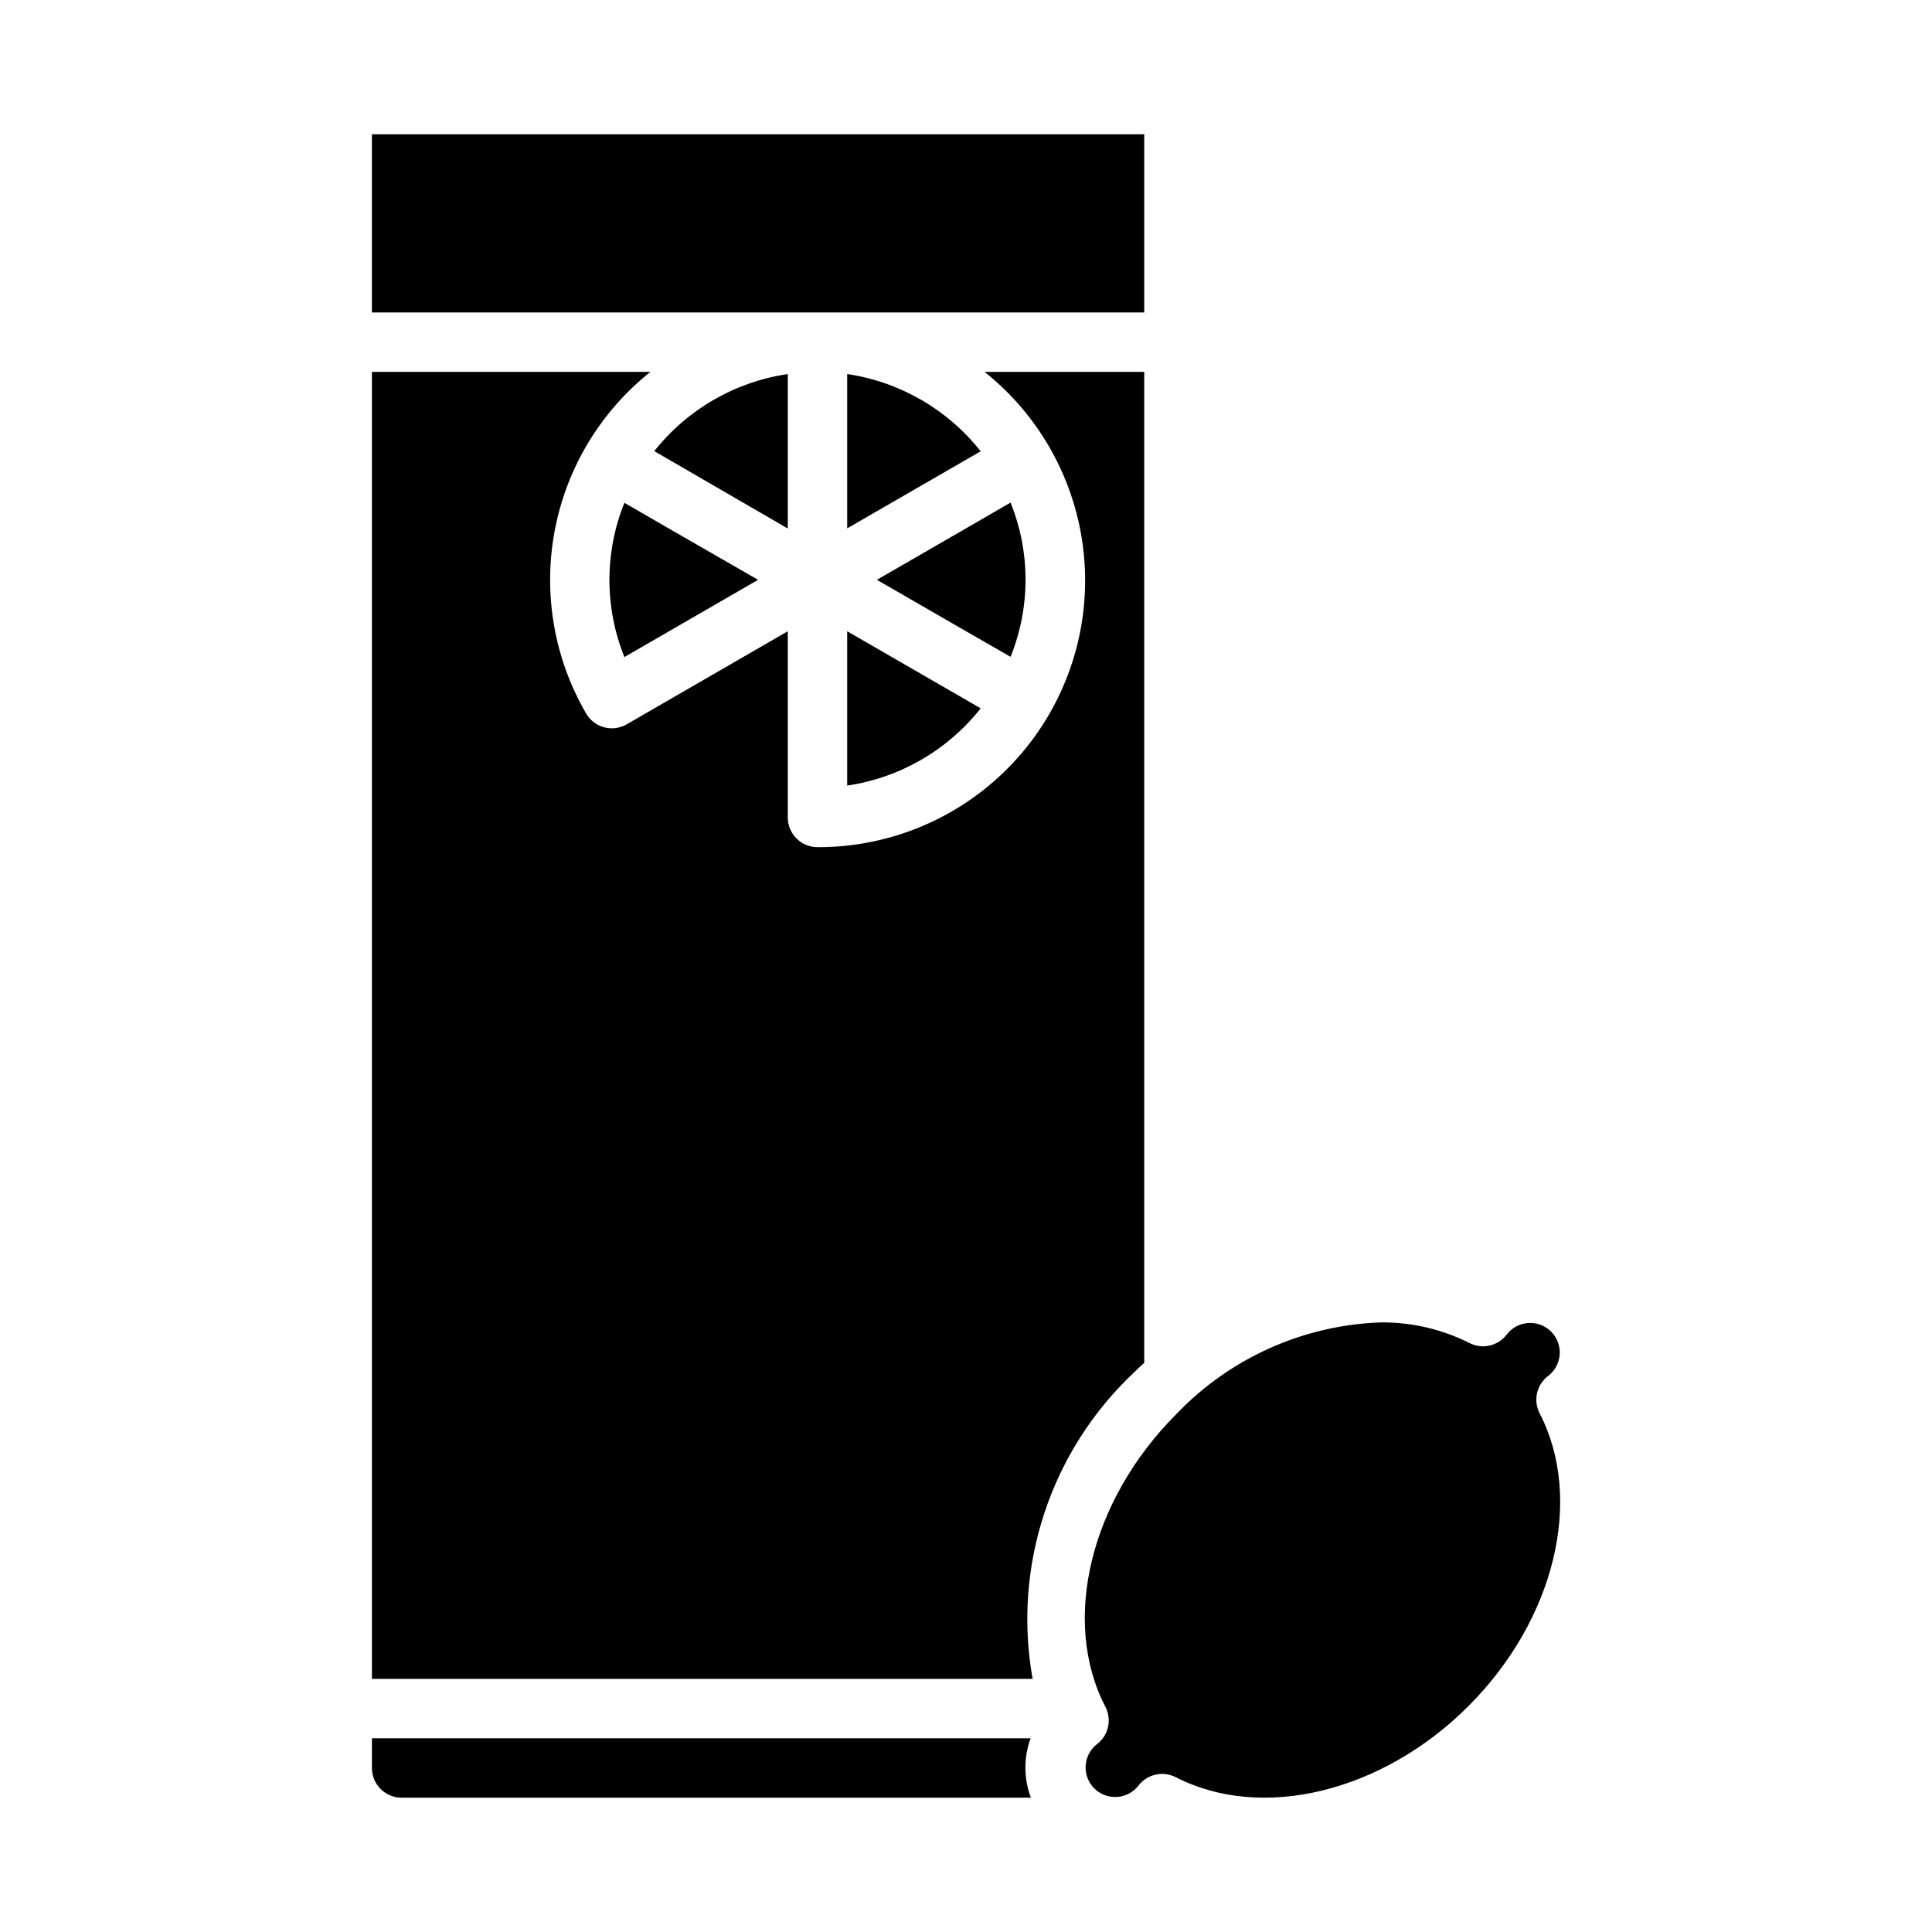
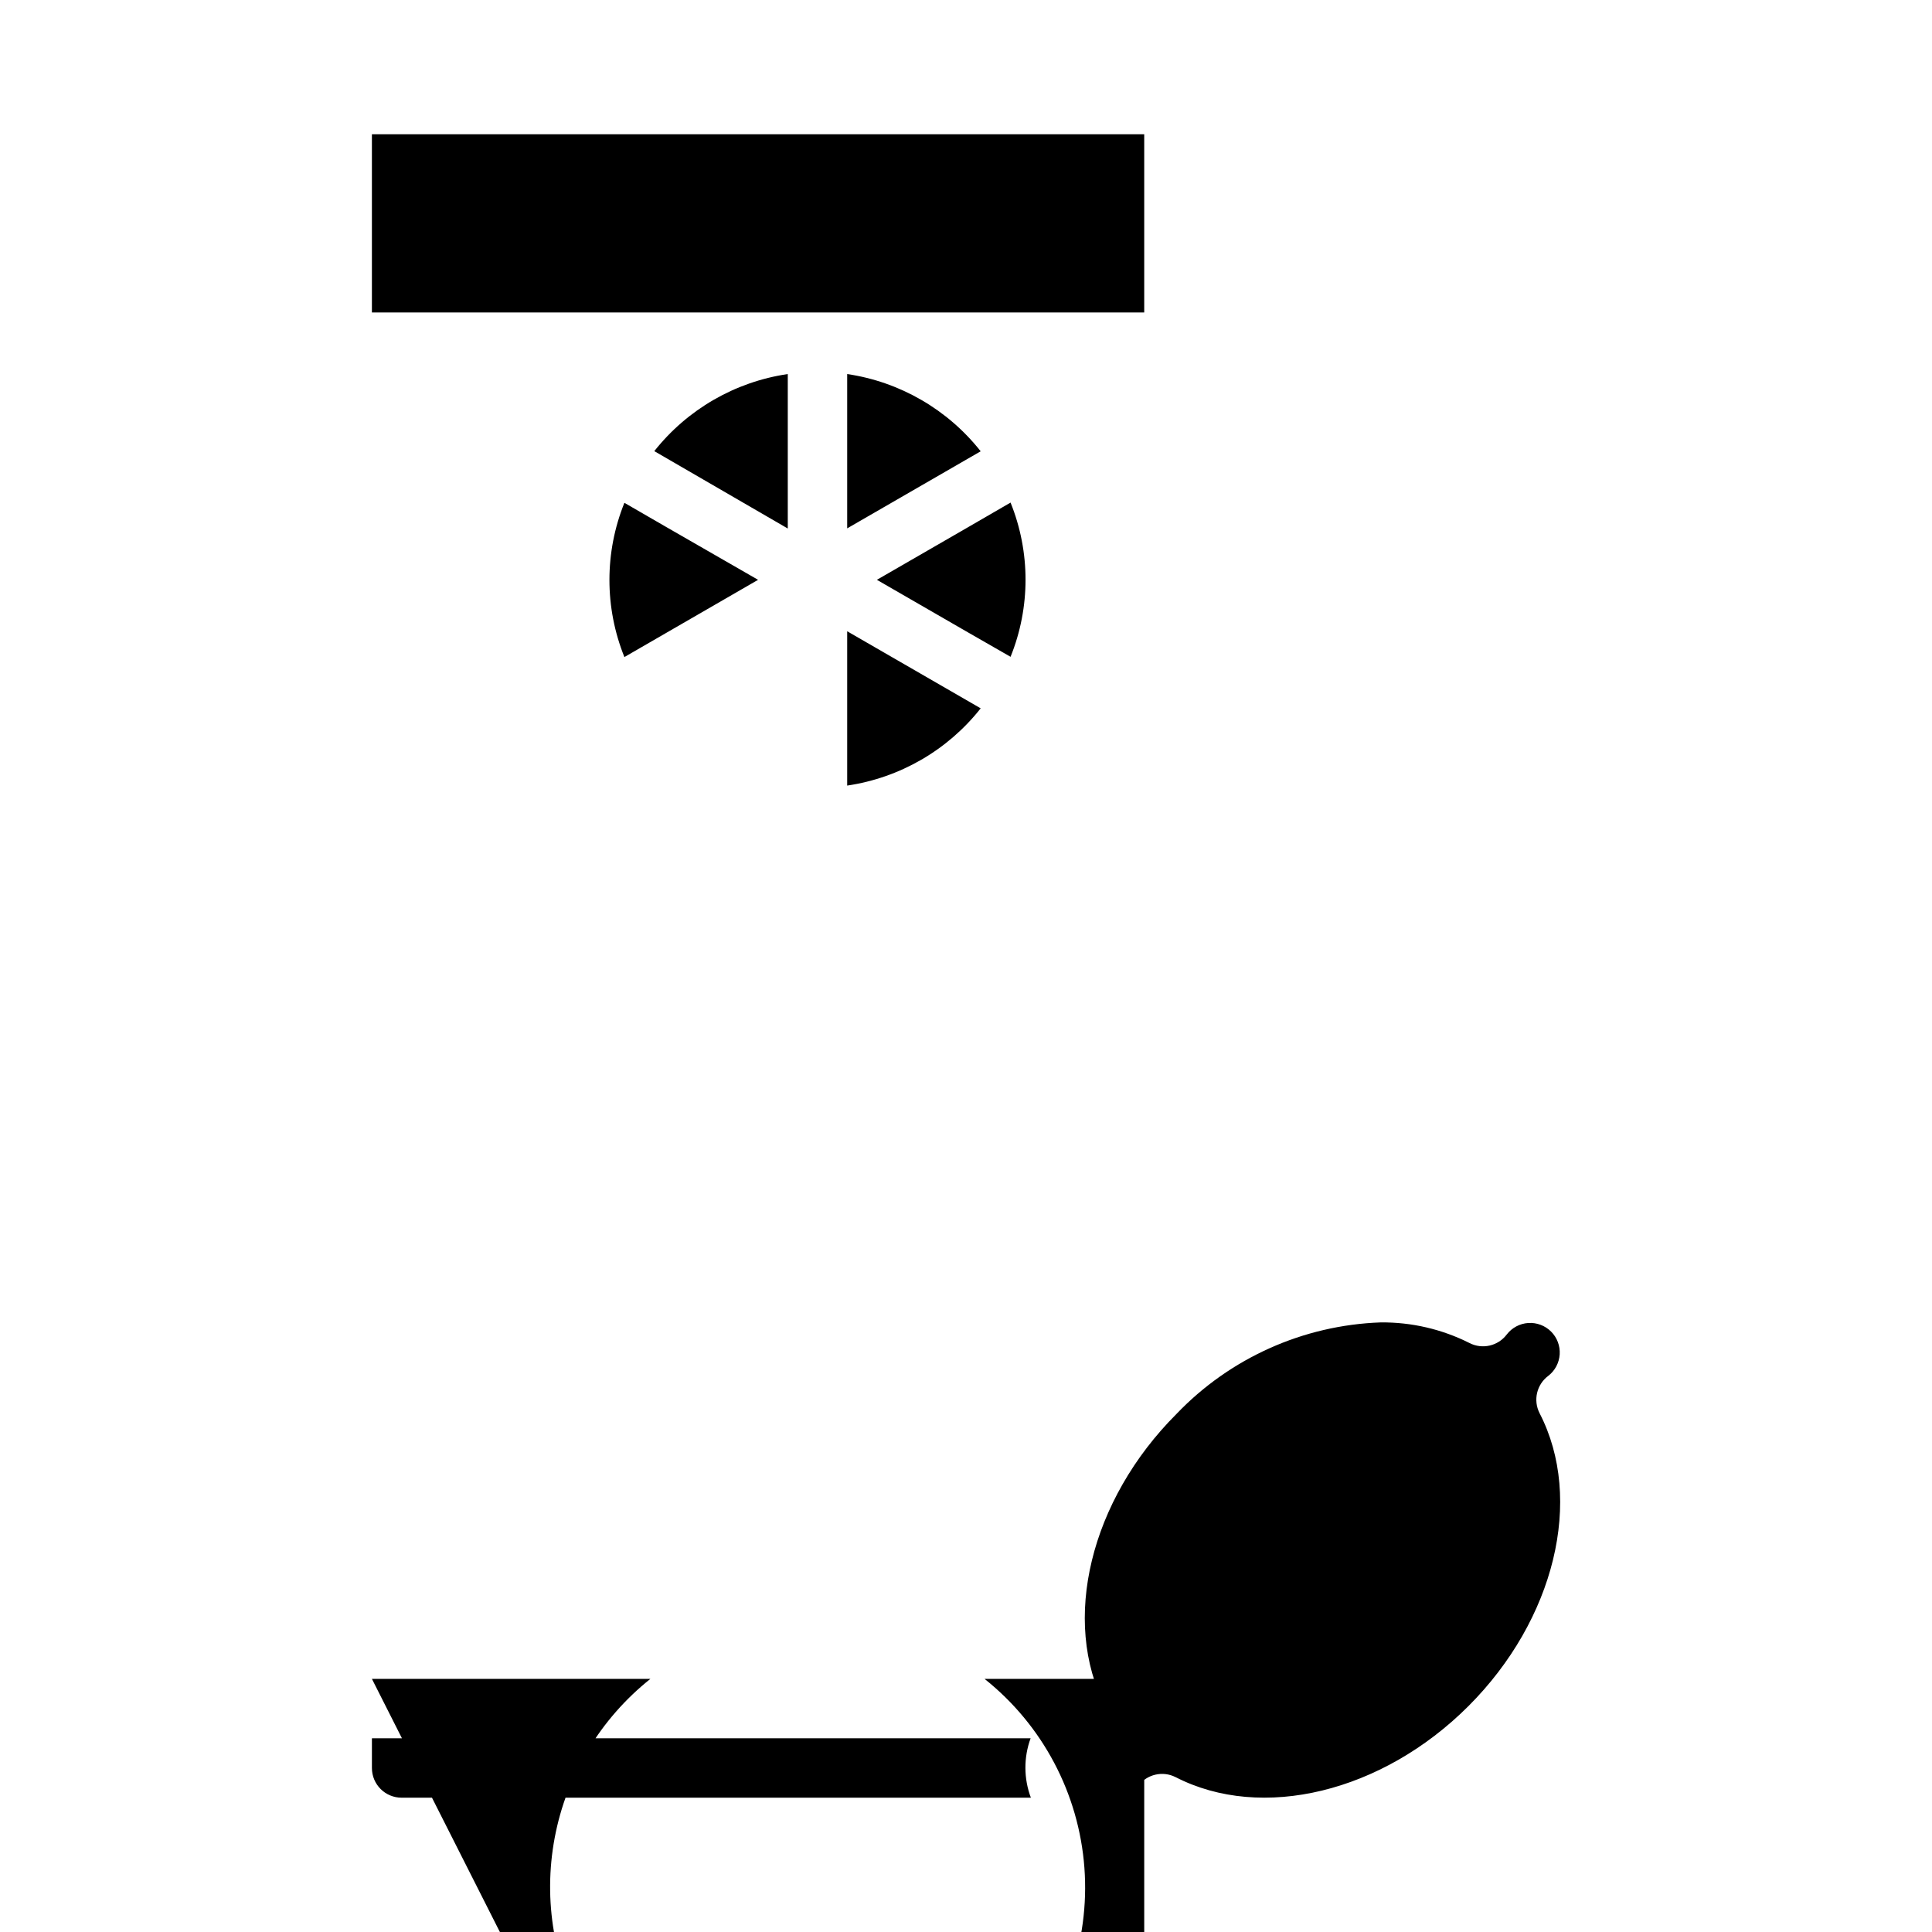
<svg xmlns="http://www.w3.org/2000/svg" fill="#000000" width="800px" height="800px" version="1.1" viewBox="144 144 512 512">
-   <path d="m242.56 179.58h204.67v47.23h-204.67zm157.9 131.97-24.074-13.891 24.074-13.895 11.348-6.574c5.293 13.109 5.293 27.762 0 40.871zm3.434 20.168h-0.004c-8.75 11.086-21.406 18.406-35.375 20.469v-40.895zm-35.379-47.695v-40.895c13.969 2.062 26.625 9.387 35.375 20.469zm-51.121-20.469v0.004c8.758-11.07 21.41-18.375 35.375-20.43v40.934zm27.504 34.105-35.426 20.469v-0.004c-5.289-13.109-5.289-27.762 0-40.871l11.32 6.543zm-94.465 322.75c-4.348 0-7.871-3.523-7.871-7.871v-7.871h174.56c-1.863 5.086-1.836 10.672 0.07 15.742zm-7.871-31.488v-346.37h73.801c-13.23 10.531-22.234 25.473-25.359 42.094-3.129 16.621-0.176 33.812 8.324 48.434 2.176 3.762 6.988 5.047 10.754 2.875l42.688-24.664v49.34c0 2.09 0.832 4.09 2.305 5.566 1.477 1.477 3.481 2.309 5.566 2.309 19.699 0.074 38.531-8.078 51.961-22.488 13.43-14.406 20.238-33.77 18.777-53.41-1.457-19.645-11.047-37.785-26.457-50.055h42.312v262.62c-0.867 0.789-1.746 1.574-2.59 2.434-22.188 20.781-32.348 51.383-26.992 81.309zm309.43-70.43c11.809 22.828 4.031 54.766-18.828 77.633-22.859 22.867-54.797 30.59-77.633 18.828l-0.004 0.004c-3.41-1.73-7.574-0.758-9.863 2.305-1.391 1.754-3.461 2.828-5.695 2.957-2.234 0.125-4.414-0.707-5.992-2.293-1.578-1.582-2.406-3.766-2.269-6 0.133-2.234 1.219-4.301 2.977-5.684 3.066-2.305 4.023-6.484 2.266-9.895-11.809-22.828-4.031-54.766 18.828-77.633l0.004-0.004c14.18-14.824 33.59-23.527 54.094-24.254 8.172-0.086 16.242 1.785 23.539 5.457 3.41 1.758 7.59 0.797 9.895-2.266 1.375-1.785 3.449-2.891 5.699-3.039 2.246-0.145 4.449 0.684 6.043 2.277 1.594 1.59 2.426 3.793 2.281 6.039-0.145 2.25-1.25 4.328-3.035 5.703-3.062 2.289-4.035 6.453-2.305 9.863z" />
+   <path d="m242.56 179.58h204.67v47.23h-204.67zm157.9 131.97-24.074-13.891 24.074-13.895 11.348-6.574c5.293 13.109 5.293 27.762 0 40.871zm3.434 20.168h-0.004c-8.75 11.086-21.406 18.406-35.375 20.469v-40.895zm-35.379-47.695v-40.895c13.969 2.062 26.625 9.387 35.375 20.469zm-51.121-20.469v0.004c8.758-11.07 21.41-18.375 35.375-20.43v40.934zm27.504 34.105-35.426 20.469v-0.004c-5.289-13.109-5.289-27.762 0-40.871l11.32 6.543zm-94.465 322.75c-4.348 0-7.871-3.523-7.871-7.871v-7.871h174.56c-1.863 5.086-1.836 10.672 0.07 15.742zm-7.871-31.488h73.801c-13.23 10.531-22.234 25.473-25.359 42.094-3.129 16.621-0.176 33.812 8.324 48.434 2.176 3.762 6.988 5.047 10.754 2.875l42.688-24.664v49.34c0 2.09 0.832 4.09 2.305 5.566 1.477 1.477 3.481 2.309 5.566 2.309 19.699 0.074 38.531-8.078 51.961-22.488 13.43-14.406 20.238-33.77 18.777-53.41-1.457-19.645-11.047-37.785-26.457-50.055h42.312v262.62c-0.867 0.789-1.746 1.574-2.59 2.434-22.188 20.781-32.348 51.383-26.992 81.309zm309.43-70.43c11.809 22.828 4.031 54.766-18.828 77.633-22.859 22.867-54.797 30.59-77.633 18.828l-0.004 0.004c-3.41-1.73-7.574-0.758-9.863 2.305-1.391 1.754-3.461 2.828-5.695 2.957-2.234 0.125-4.414-0.707-5.992-2.293-1.578-1.582-2.406-3.766-2.269-6 0.133-2.234 1.219-4.301 2.977-5.684 3.066-2.305 4.023-6.484 2.266-9.895-11.809-22.828-4.031-54.766 18.828-77.633l0.004-0.004c14.18-14.824 33.59-23.527 54.094-24.254 8.172-0.086 16.242 1.785 23.539 5.457 3.41 1.758 7.59 0.797 9.895-2.266 1.375-1.785 3.449-2.891 5.699-3.039 2.246-0.145 4.449 0.684 6.043 2.277 1.594 1.59 2.426 3.793 2.281 6.039-0.145 2.25-1.25 4.328-3.035 5.703-3.062 2.289-4.035 6.453-2.305 9.863z" />
</svg>